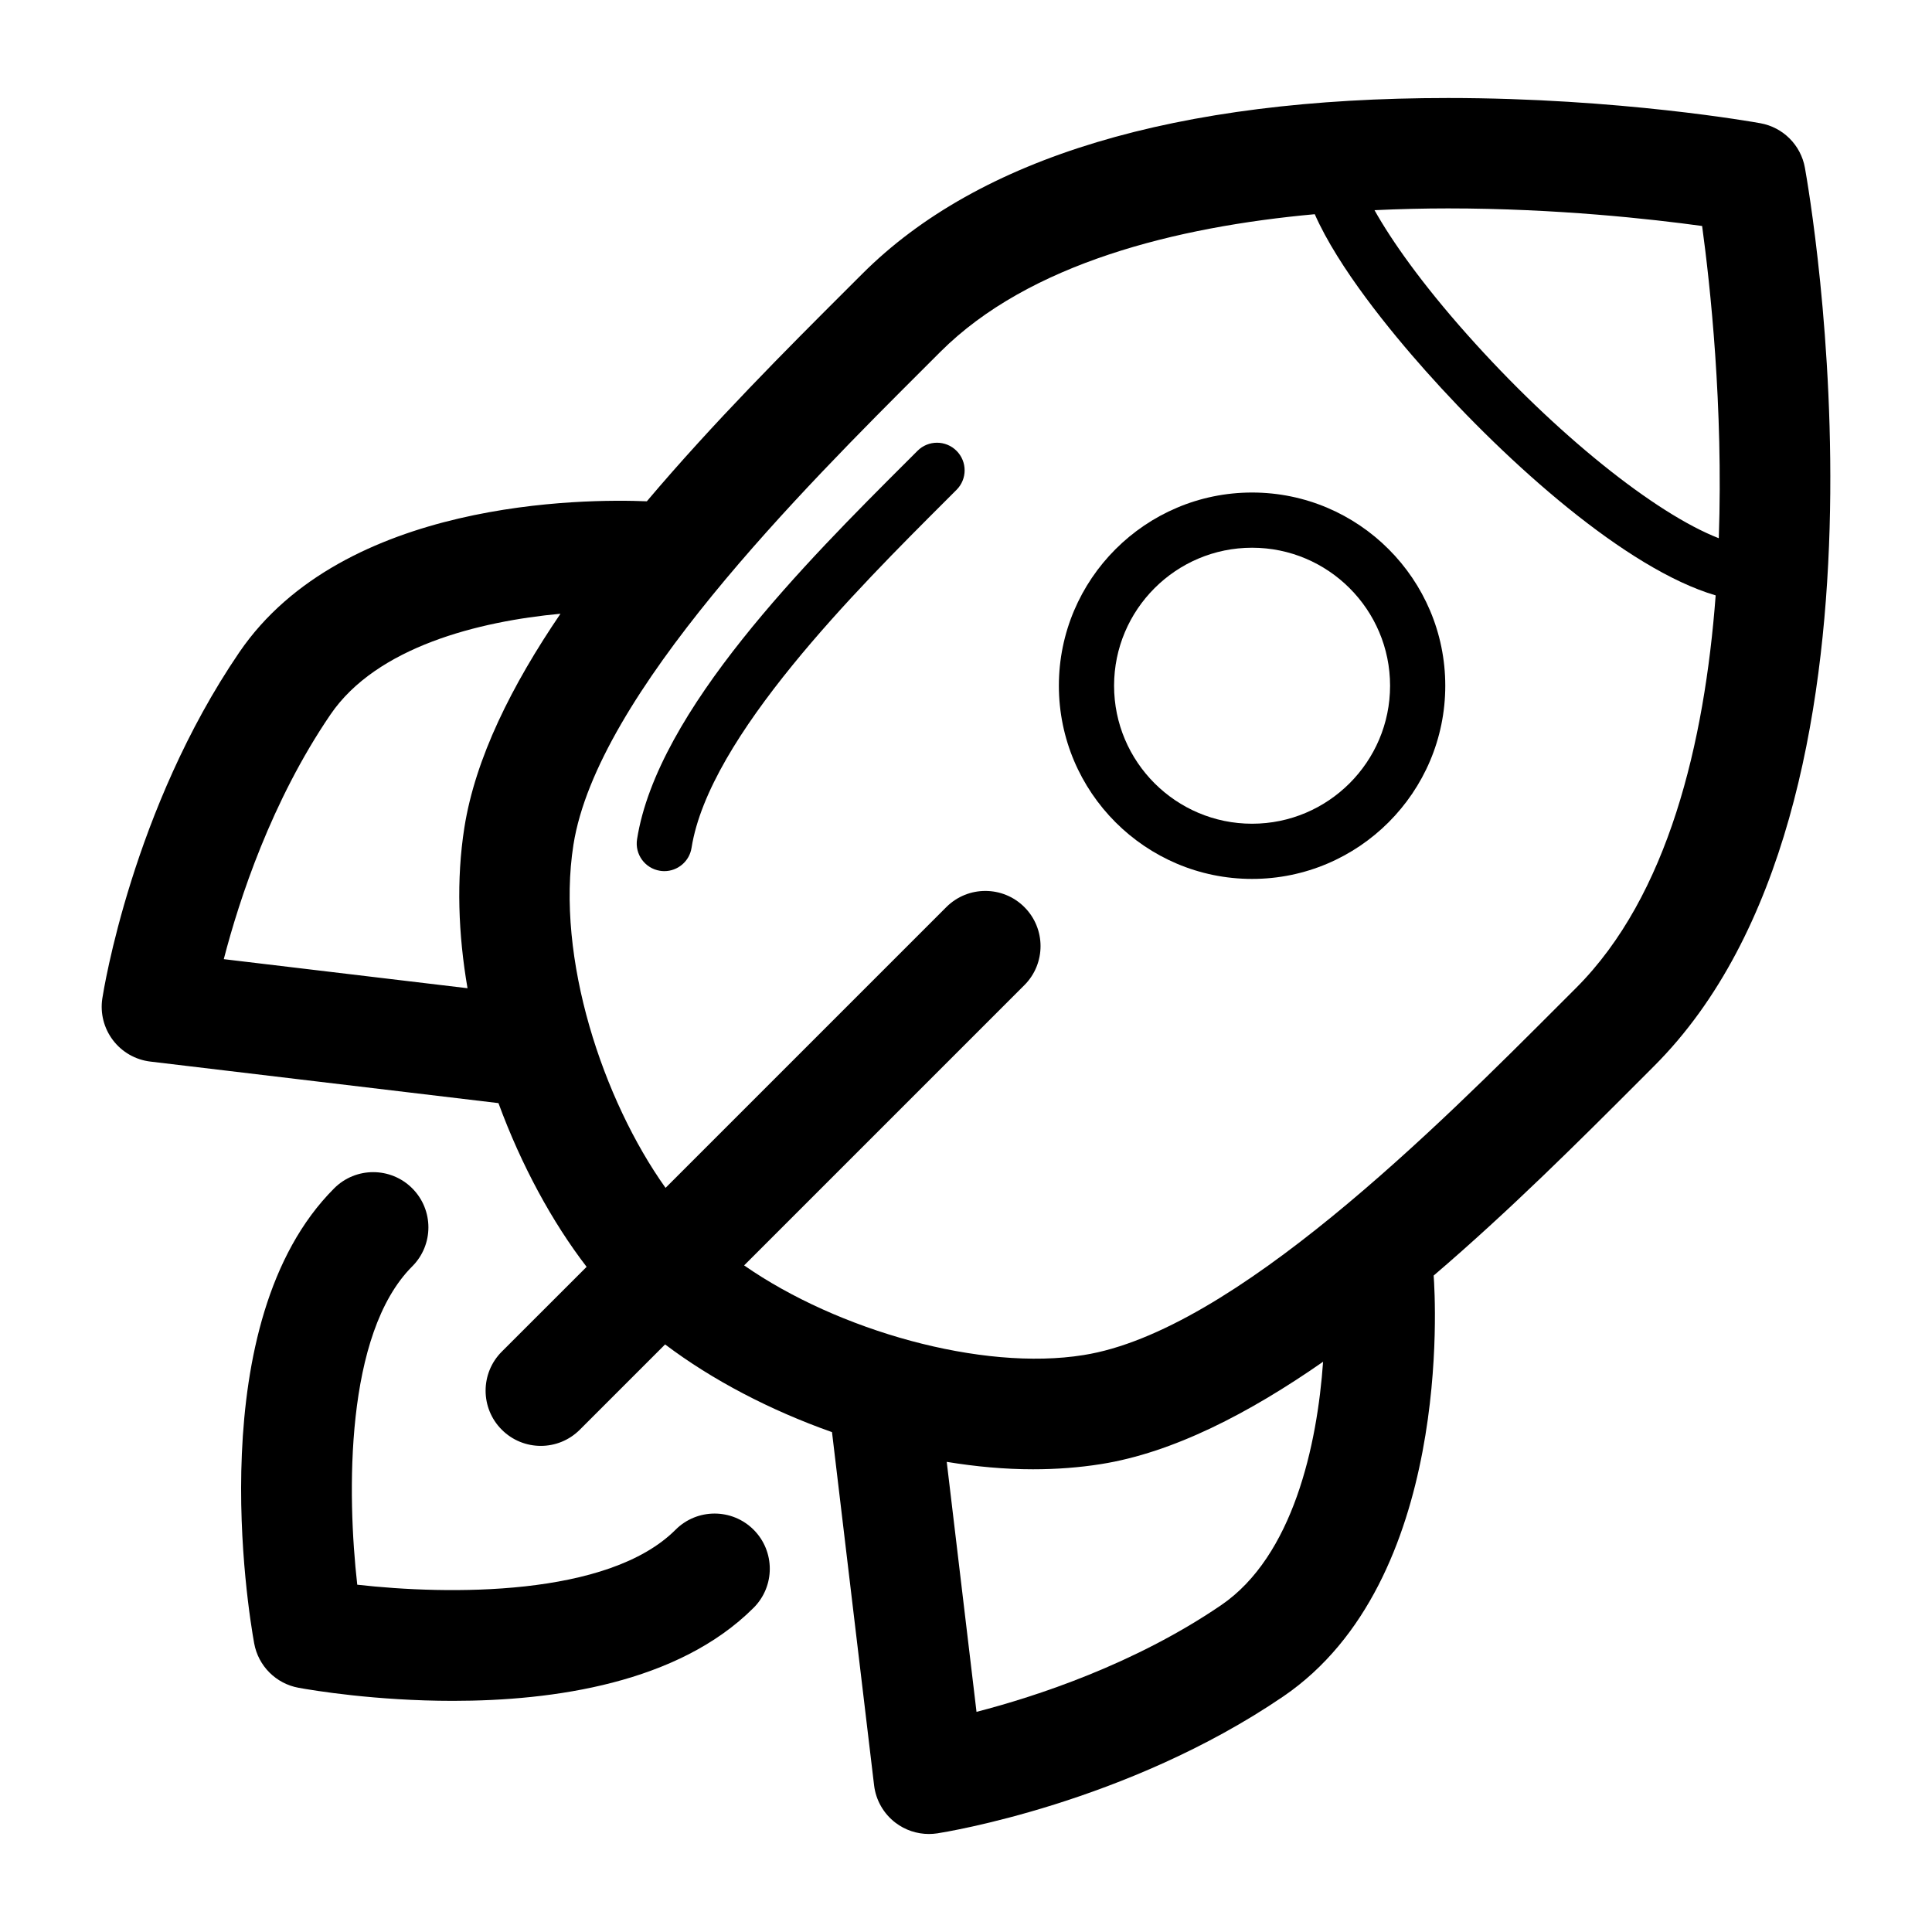
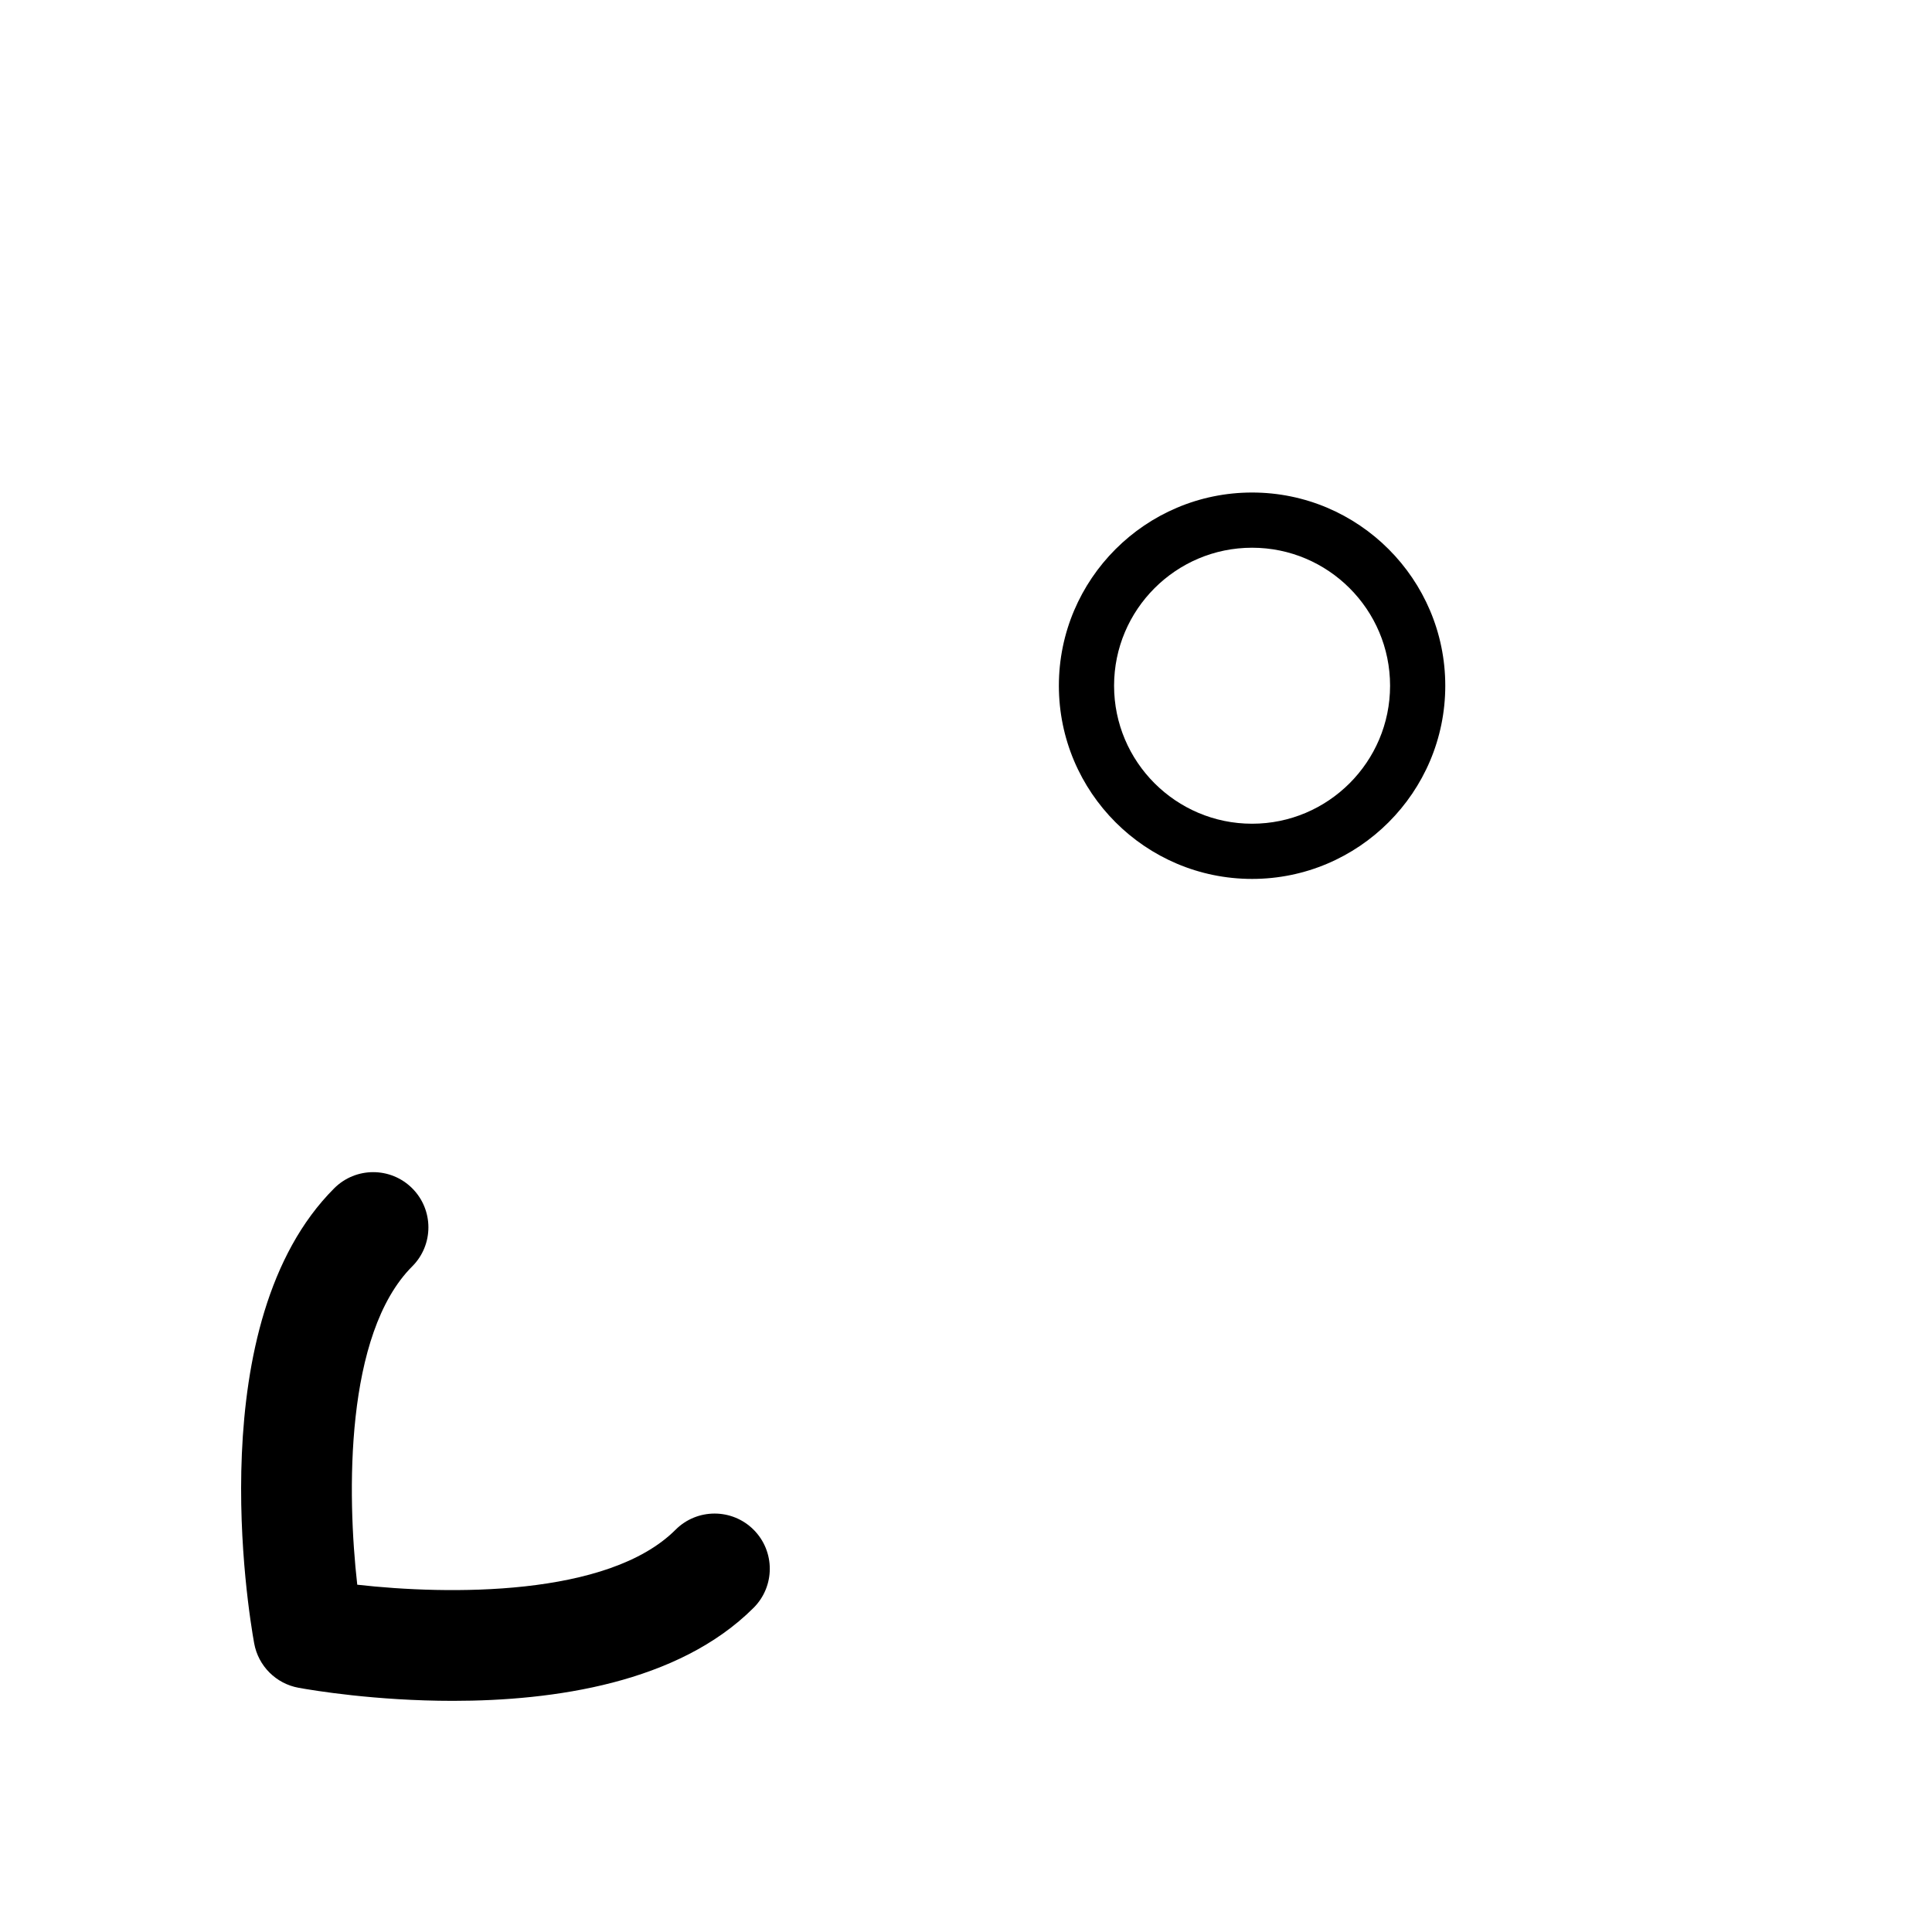
<svg xmlns="http://www.w3.org/2000/svg" fill="#000000" version="1.1" id="Layer_1" width="800px" height="800px" viewBox="0 0 70 70" enable-background="new 0 0 70 70" xml:space="preserve">
  <g>
-     <path d="M65.395,6.077c-0.148-0.821-0.791-1.464-1.612-1.612c-0.206-0.038-5.126-0.914-11.318-0.914    c-9.855,0-16.997,2.144-21.225,6.373l-0.537,0.536c-2.187,2.183-4.851,4.846-7.267,7.703c-2.254-0.093-10.986-0.071-14.767,5.473    C4.797,29.314,3.75,35.895,3.708,36.172c-0.083,0.536,0.056,1.083,0.384,1.515s0.817,0.712,1.355,0.776l12.613,1.505    c0.827,2.252,1.948,4.312,3.194,5.932l-3.074,3.073c-0.781,0.781-0.781,2.047,0,2.828c0.391,0.391,0.902,0.586,1.414,0.586    s1.023-0.195,1.414-0.586l3.09-3.09c1.711,1.293,3.817,2.389,6.047,3.178l1.525,12.797c0.064,0.539,0.345,1.028,0.776,1.356    c0.351,0.266,0.775,0.407,1.21,0.407c0.102,0,0.203-0.008,0.305-0.023c0.277-0.043,6.857-1.091,12.536-4.962    c6.127-4.178,5.509-14.407,5.447-15.248c2.754-2.354,5.318-4.918,7.432-7.035l0.56-0.561C69.433,29.123,65.564,7.014,65.395,6.077z     M61.671,8.188c0.294,2.15,0.769,6.524,0.604,11.313c-2.305-0.896-5.909-3.773-9.127-7.392c-1.656-1.862-2.734-3.401-3.347-4.494    c0.917-0.043,1.812-0.064,2.663-0.064C56.396,7.551,59.839,7.936,61.671,8.188z M8.108,34.752c0.563-2.172,1.727-5.725,3.865-8.862    c1.677-2.459,5.383-3.379,8.334-3.653c-1.765,2.594-3.086,5.237-3.482,7.747c-0.296,1.883-0.222,3.867,0.114,5.821L8.108,34.752z     M44.243,58.159c-3.138,2.139-6.691,3.303-8.862,3.865l-1.079-9.058c1.061,0.174,2.111,0.269,3.122,0.269    c0.853,0,1.683-0.063,2.467-0.188c2.604-0.413,5.356-1.834,8.047-3.708C47.726,52.353,46.853,56.38,44.243,58.159z M57.107,35.792    l-0.563,0.563c-4.435,4.443-11.858,11.881-17.281,12.741c-3.693,0.596-8.913-0.889-12.302-3.248l10.154-10.154    c0.781-0.781,0.781-2.047,0-2.828s-2.047-0.781-2.828,0L24.114,43.039c-2.264-3.179-3.984-8.32-3.337-12.434    c0.858-5.441,8.303-12.874,12.751-17.314l0.539-0.539c3.221-3.22,8.561-4.534,13.569-4.991c0.854,1.936,2.737,4.238,4.018,5.677    c2.979,3.351,7.272,7.184,10.508,8.134C61.759,26.92,60.441,32.458,57.107,35.792z" />
-     <path d="M33.243,16.334l-0.384,0.384c-3.601,3.595-9.042,9.027-9.777,13.688c-0.087,0.546,0.286,1.058,0.831,1.144    c0.053,0.009,0.105,0.013,0.157,0.013c0.483,0,0.909-0.352,0.986-0.844c0.635-4.019,6.006-9.382,9.216-12.586l0.385-0.385    c0.391-0.391,0.391-1.023,0-1.414S33.633,15.943,33.243,16.334z" />
    <path d="M24.477,55.425c-2.446,2.446-8.259,2.362-11.533,1.992c-0.371-3.275-0.454-9.088,1.992-11.534    c0.781-0.78,0.781-2.047,0-2.828s-2.047-0.781-2.828,0c-4.841,4.84-3.112,15.308-2.899,16.485c0.148,0.821,0.791,1.464,1.612,1.612    c0.513,0.093,2.785,0.473,5.588,0.473c3.636,0,8.163-0.639,10.896-3.372c0.781-0.78,0.781-2.047,0-2.828    S25.258,54.644,24.477,55.425z" />
-     <path d="M45.365,17.845c-3.859,0-7,3.141-7,7s3.14,7,7,7s7-3.141,7-7S49.225,17.845,45.365,17.845z M45.365,29.845    c-2.757,0-5-2.243-5-5s2.243-5,5-5s5,2.243,5,5S48.122,29.845,45.365,29.845z" />
+     <path d="M45.365,17.845c-3.859,0-7,3.141-7,7s3.14,7,7,7s7-3.141,7-7S49.225,17.845,45.365,17.845M45.365,29.845    c-2.757,0-5-2.243-5-5s2.243-5,5-5s5,2.243,5,5S48.122,29.845,45.365,29.845z" />
  </g>
</svg>